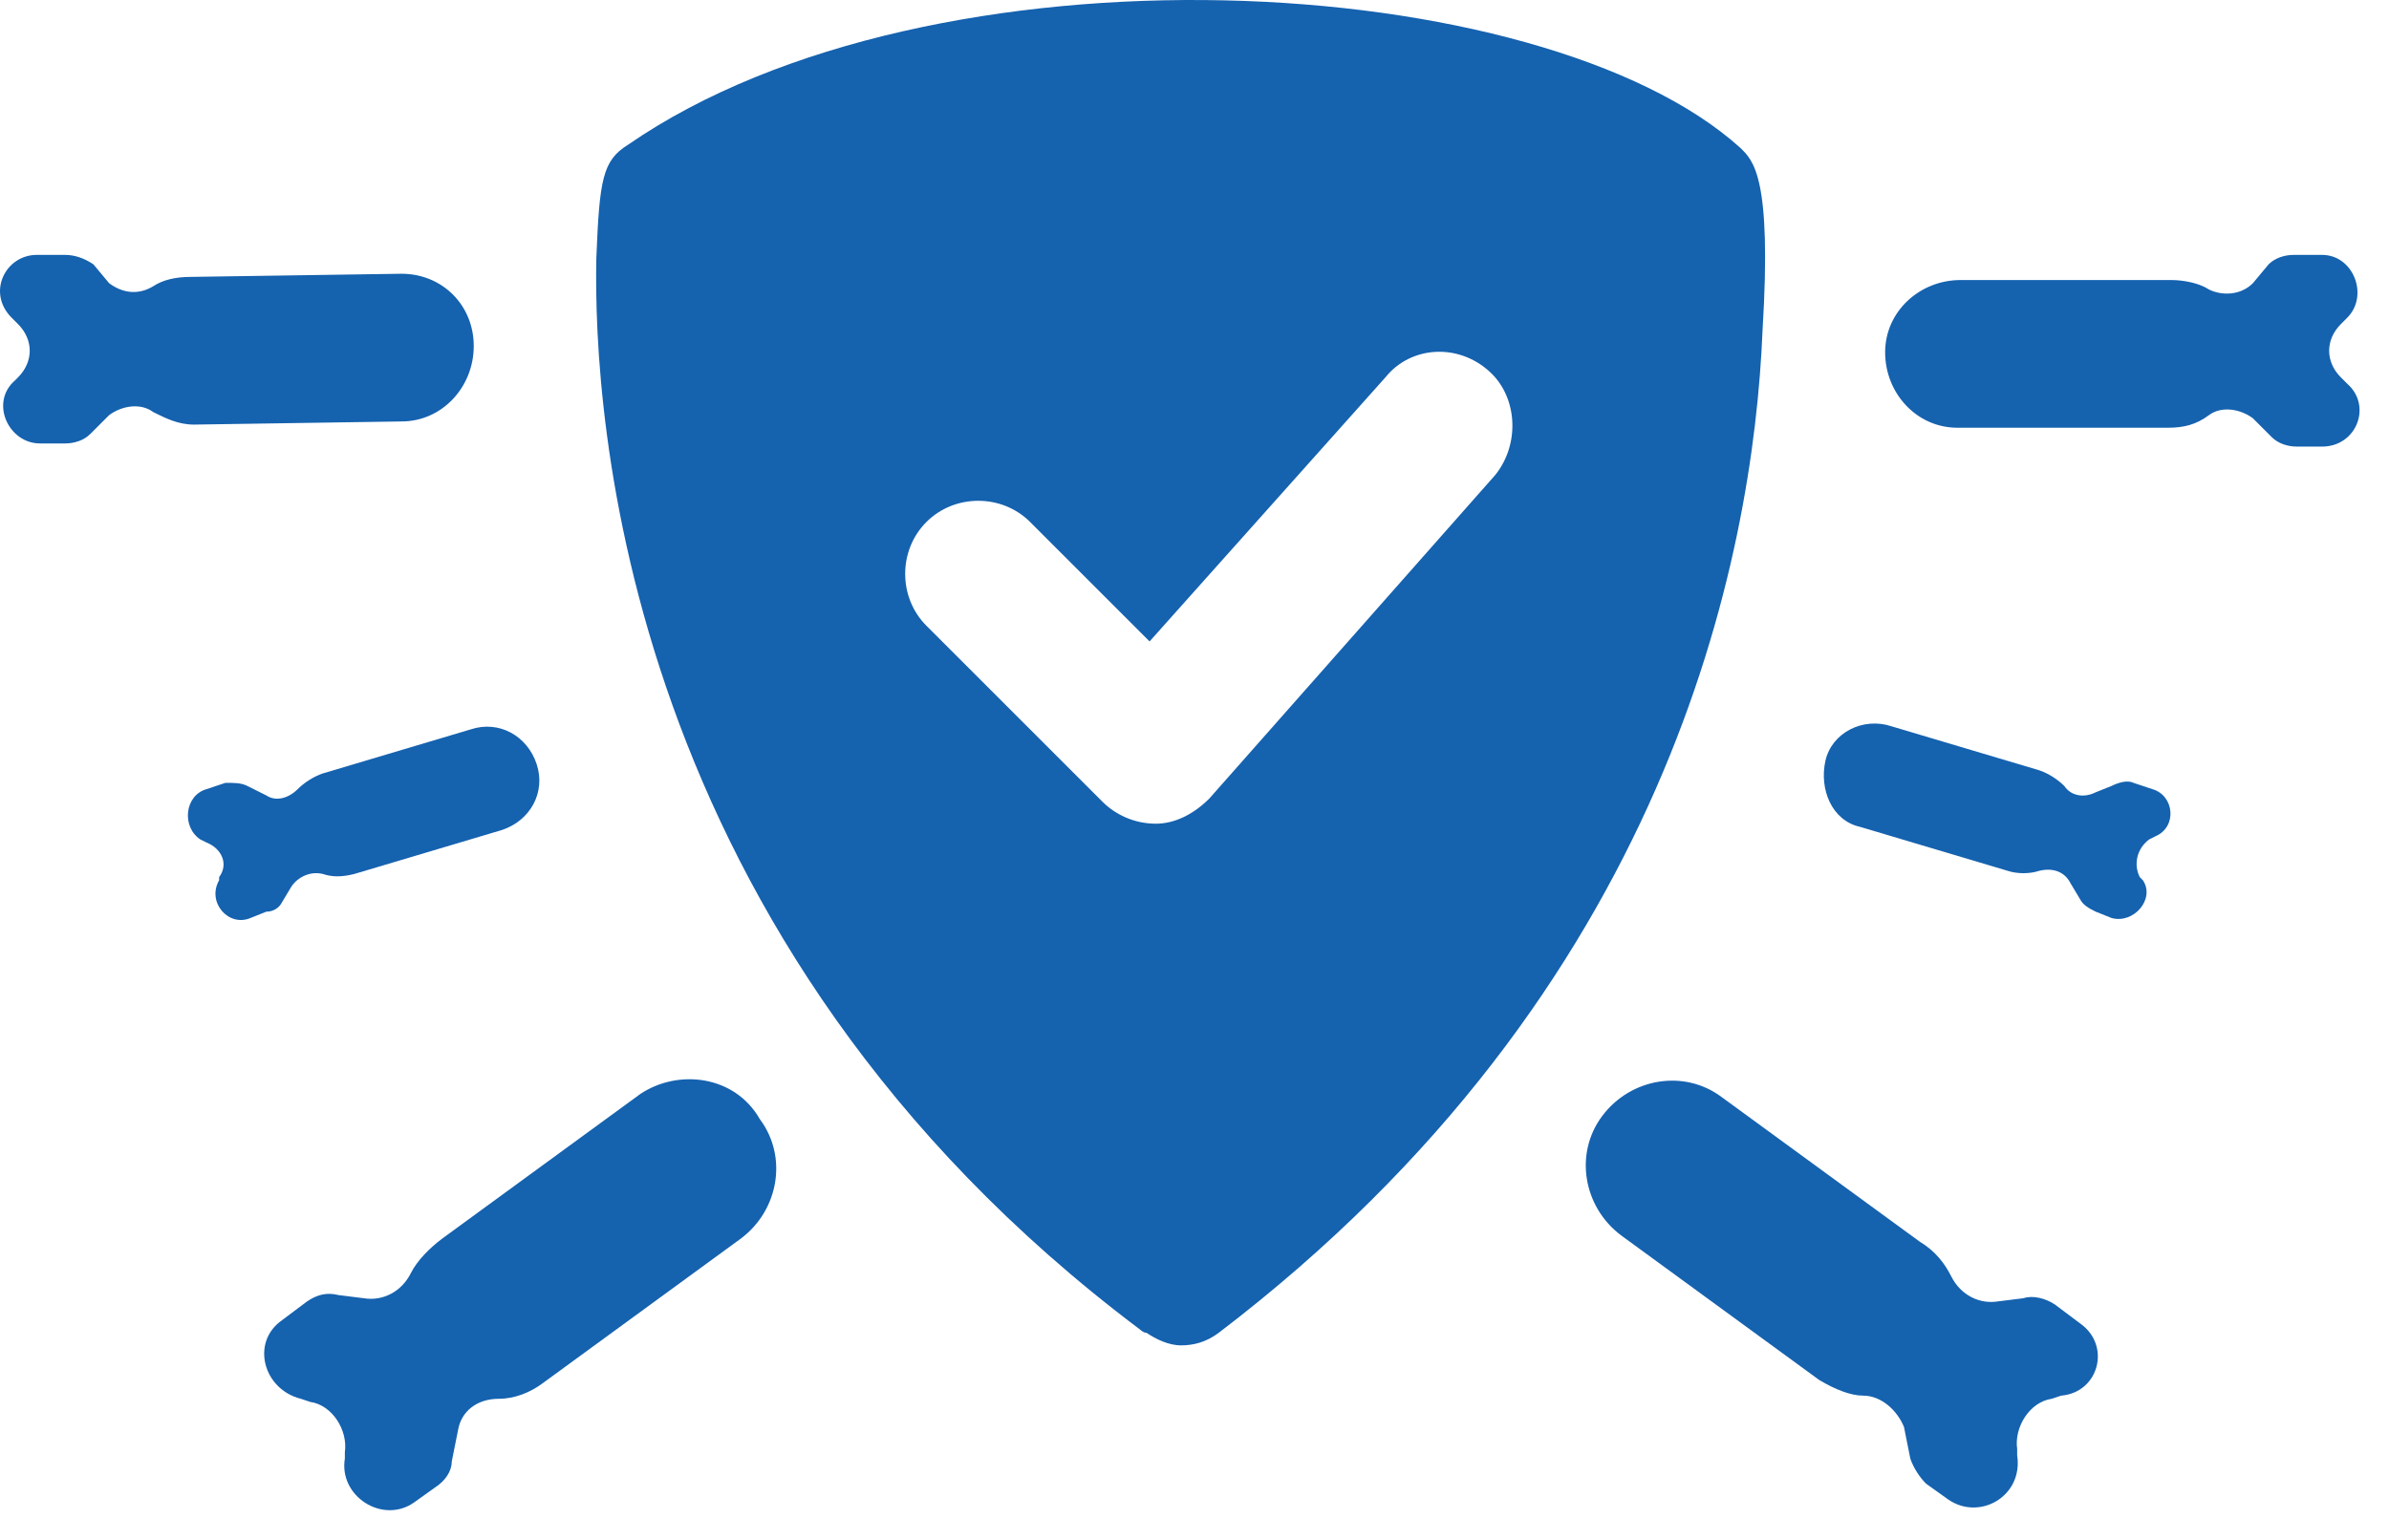
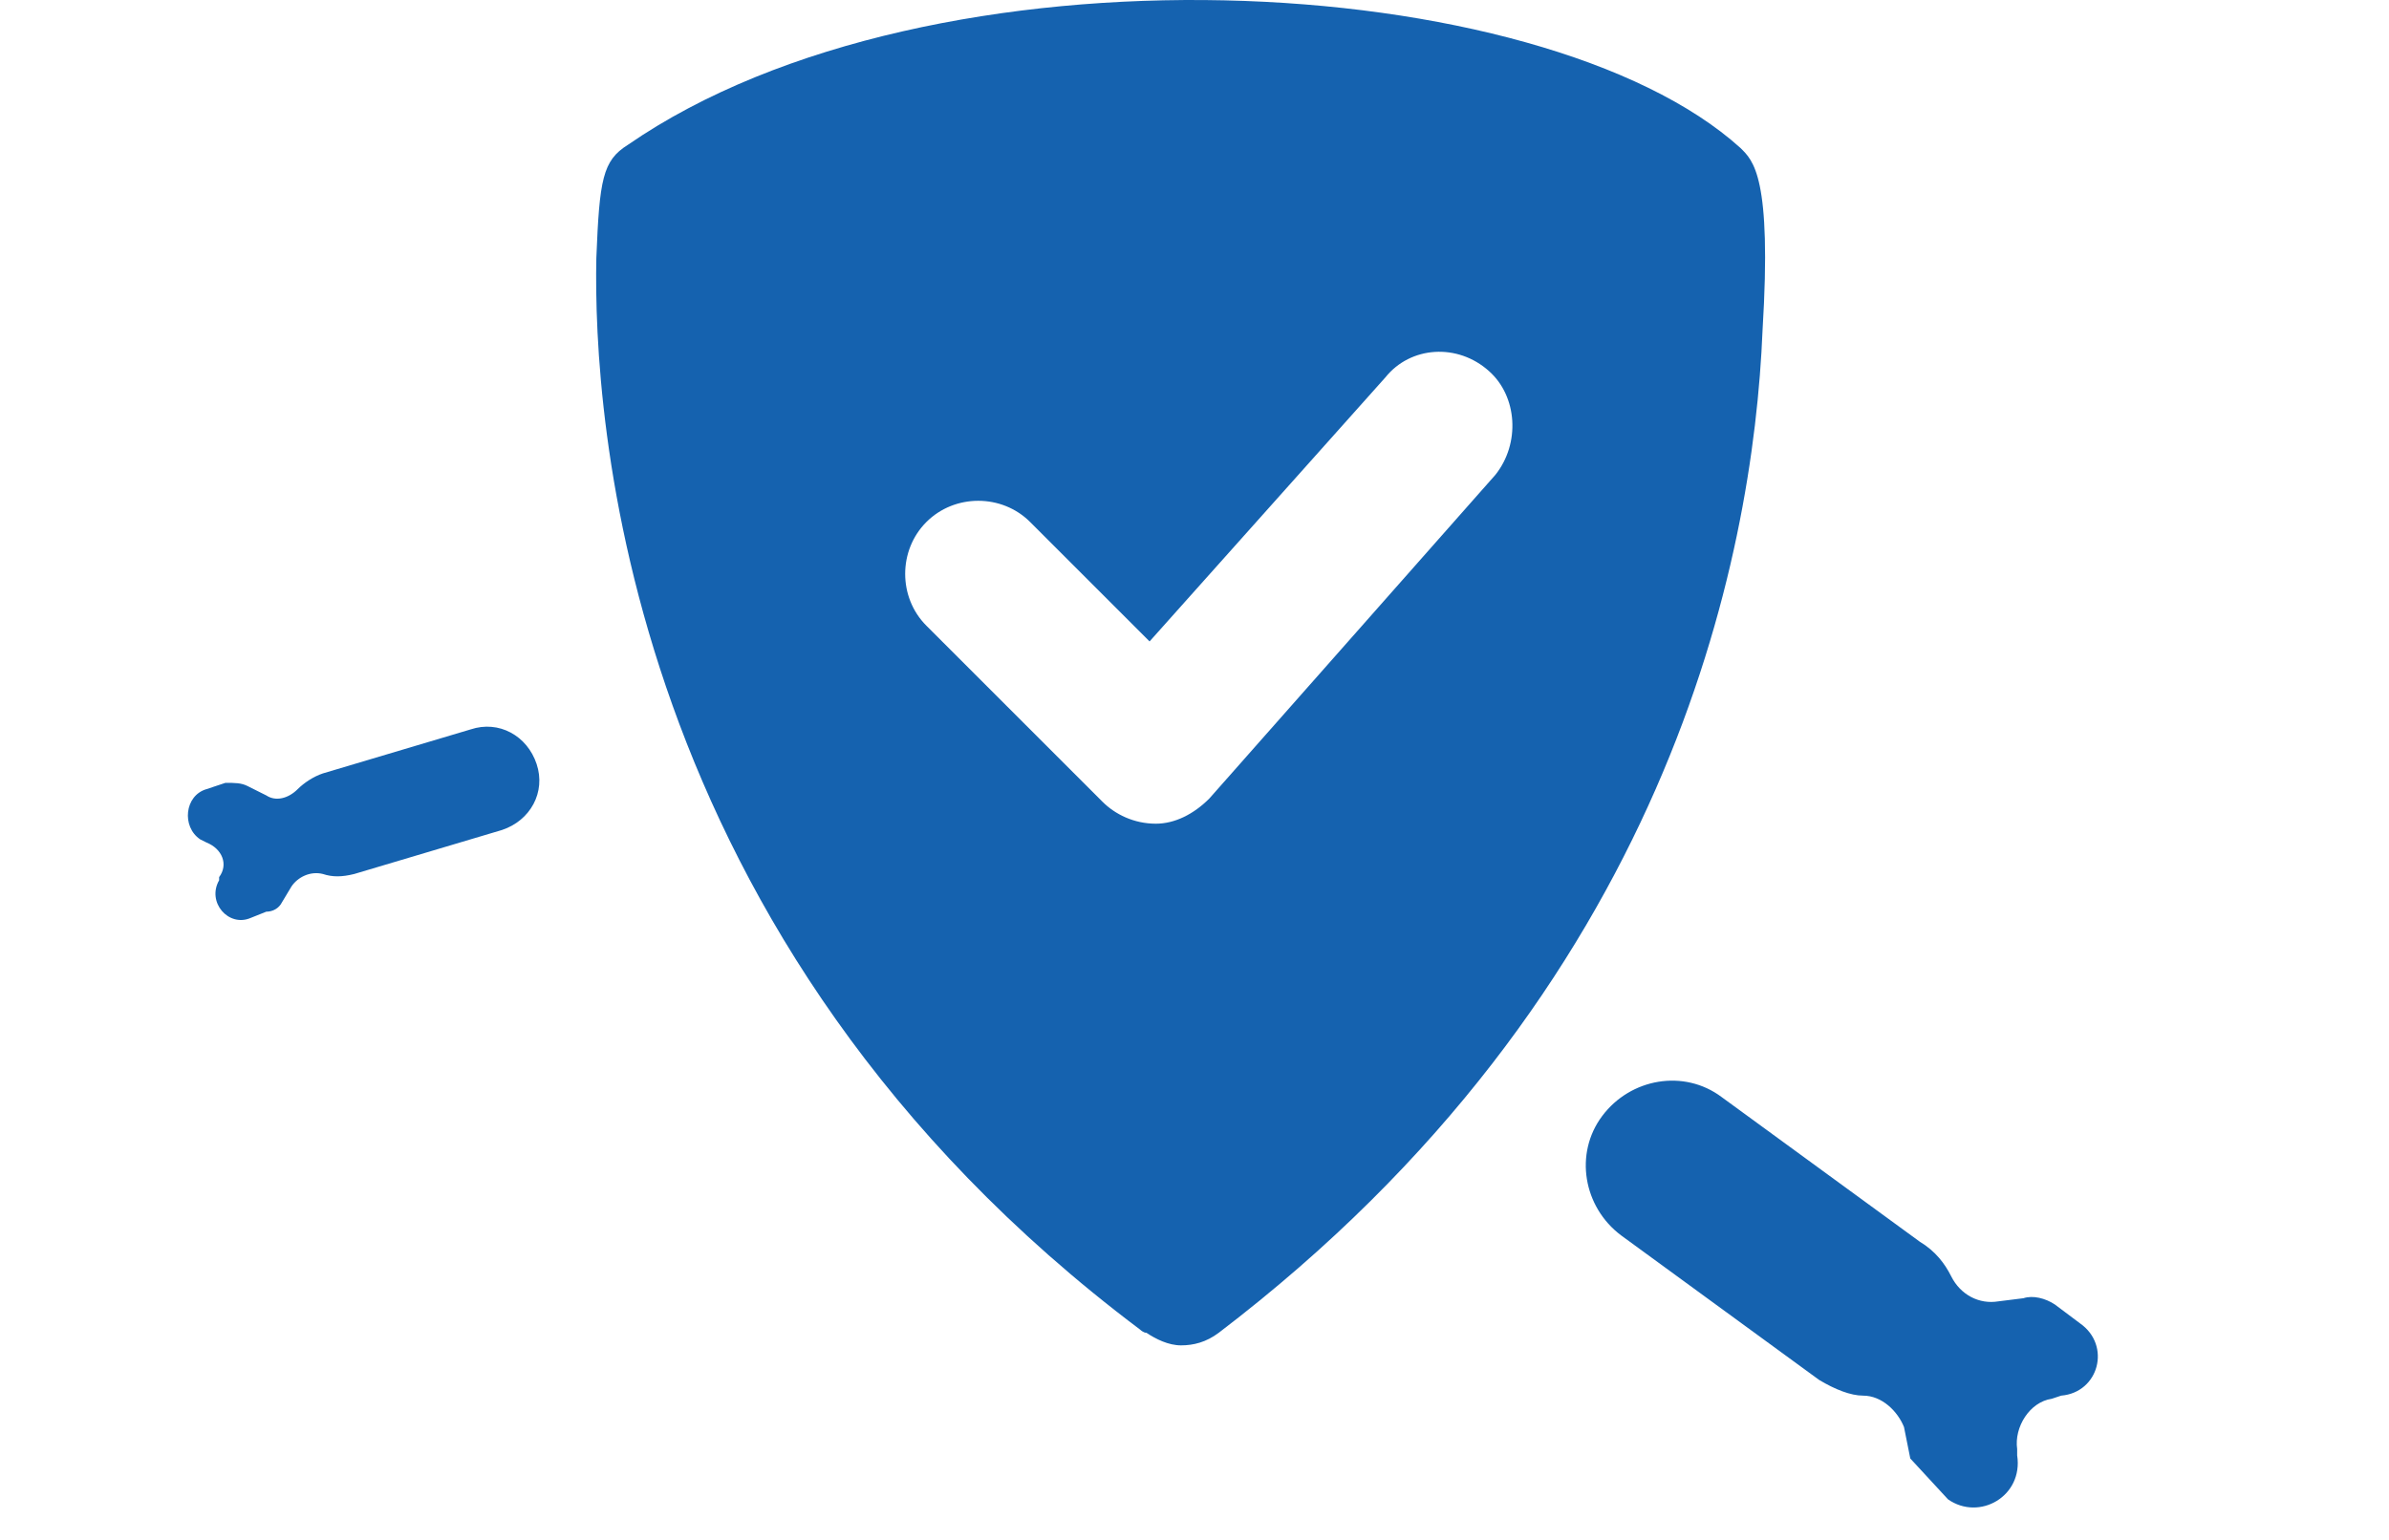
<svg xmlns="http://www.w3.org/2000/svg" width="76" height="49" viewBox="0 0 76 49" fill="none">
-   <path d="M20.371 34.811L14.071 39.411C13.671 39.711 13.271 40.111 13.071 40.511C12.771 41.111 12.171 41.411 11.571 41.311L10.771 41.211C10.371 41.111 10.071 41.211 9.771 41.411L8.971 42.011C7.971 42.711 8.371 44.211 9.571 44.511L9.871 44.611C10.571 44.711 11.071 45.511 10.971 46.211V46.411C10.771 47.611 12.171 48.511 13.171 47.811L13.871 47.311C14.171 47.111 14.371 46.811 14.371 46.511L14.571 45.511C14.671 44.911 15.171 44.511 15.871 44.511C16.371 44.511 16.871 44.311 17.271 44.011L23.571 39.411C24.771 38.511 25.071 36.811 24.171 35.611C23.371 34.211 21.571 34.011 20.371 34.811Z" fill="#1562AF" />
  <path d="M8.971 28.711L9.271 28.211C9.471 27.911 9.871 27.711 10.271 27.811C10.571 27.911 10.871 27.911 11.271 27.811L15.971 26.411C16.871 26.111 17.371 25.211 17.071 24.311C16.771 23.411 15.871 22.911 14.971 23.211L10.271 24.611C9.971 24.711 9.671 24.911 9.471 25.111C9.171 25.411 8.771 25.511 8.471 25.311L7.871 25.011C7.671 24.911 7.471 24.911 7.171 24.911L6.571 25.111C5.871 25.311 5.771 26.311 6.371 26.711L6.571 26.811C7.071 27.011 7.271 27.511 6.971 27.911V28.011C6.571 28.711 7.271 29.511 7.971 29.211L8.471 29.011C8.671 29.011 8.871 28.911 8.971 28.711Z" fill="#1562AF" />
-   <path d="M12.771 13.411C14.071 13.411 15.071 12.311 15.071 11.011C15.071 9.711 14.071 8.711 12.771 8.711L6.071 8.811C5.571 8.811 5.171 8.911 4.871 9.111C4.371 9.411 3.871 9.311 3.471 9.011L2.971 8.411C2.671 8.211 2.371 8.111 2.071 8.111H1.171C0.171 8.111 -0.429 9.311 0.371 10.111L0.571 10.311C1.071 10.811 1.071 11.511 0.571 12.011L0.471 12.111C-0.329 12.811 0.271 14.111 1.271 14.111H2.071C2.371 14.111 2.671 14.011 2.871 13.811L3.471 13.211C3.871 12.911 4.471 12.811 4.871 13.111C5.271 13.311 5.671 13.511 6.171 13.511L12.771 13.411Z" fill="#1562AF" />
-   <path d="M66.171 42.111L65.371 41.511C65.071 41.311 64.671 41.211 64.371 41.311L63.571 41.411C62.971 41.511 62.371 41.211 62.071 40.611C61.871 40.211 61.571 39.811 61.071 39.511L54.771 34.911C53.571 34.011 51.871 34.311 50.971 35.511C50.071 36.711 50.371 38.411 51.571 39.311L57.871 43.911C58.371 44.211 58.871 44.411 59.271 44.411C59.871 44.411 60.371 44.911 60.571 45.411L60.771 46.411C60.871 46.711 61.071 47.011 61.271 47.211L61.971 47.711C62.971 48.411 64.371 47.611 64.171 46.311V46.111C64.071 45.411 64.571 44.611 65.271 44.511L65.571 44.411C66.771 44.311 67.171 42.811 66.171 42.111Z" fill="#1562AF" />
-   <path d="M68.471 25.111L67.871 24.911C67.671 24.811 67.371 24.911 67.171 25.011L66.671 25.211C66.271 25.411 65.871 25.311 65.671 25.011C65.471 24.811 65.171 24.611 64.871 24.511L60.171 23.111C59.271 22.811 58.271 23.311 58.071 24.211C57.871 25.111 58.271 26.111 59.171 26.311L63.871 27.711C64.171 27.811 64.571 27.811 64.871 27.711C65.271 27.611 65.671 27.711 65.871 28.111L66.171 28.611C66.271 28.811 66.471 28.911 66.671 29.011L67.171 29.211C67.871 29.411 68.571 28.611 68.171 28.011L68.071 27.911C67.871 27.511 67.971 27.011 68.371 26.711L68.571 26.611C69.271 26.311 69.171 25.311 68.471 25.111Z" fill="#1562AF" />
-   <path d="M74.471 12.011C73.971 11.511 73.971 10.811 74.471 10.311L74.671 10.111C75.371 9.411 74.871 8.111 73.871 8.111H72.971C72.671 8.111 72.371 8.211 72.171 8.411L71.671 9.011C71.271 9.411 70.671 9.411 70.271 9.211C69.971 9.011 69.471 8.911 69.071 8.911H62.371C61.071 8.911 59.971 9.911 59.971 11.211C59.971 12.511 60.971 13.611 62.271 13.611H68.971C69.471 13.611 69.871 13.511 70.271 13.211C70.671 12.911 71.271 13.011 71.671 13.311L72.271 13.911C72.471 14.111 72.771 14.211 73.071 14.211H73.871C74.971 14.211 75.471 12.911 74.671 12.211L74.471 12.011Z" fill="#1562AF" />
+   <path d="M66.171 42.111L65.371 41.511C65.071 41.311 64.671 41.211 64.371 41.311L63.571 41.411C62.971 41.511 62.371 41.211 62.071 40.611C61.871 40.211 61.571 39.811 61.071 39.511L54.771 34.911C53.571 34.011 51.871 34.311 50.971 35.511C50.071 36.711 50.371 38.411 51.571 39.311L57.871 43.911C58.371 44.211 58.871 44.411 59.271 44.411C59.871 44.411 60.371 44.911 60.571 45.411L60.771 46.411L61.971 47.711C62.971 48.411 64.371 47.611 64.171 46.311V46.111C64.071 45.411 64.571 44.611 65.271 44.511L65.571 44.411C66.771 44.311 67.171 42.811 66.171 42.111Z" fill="#1562AF" />
  <path d="M55.371 4.711C49.071 -0.989 29.671 -2.089 19.971 4.611C19.171 5.111 19.071 5.711 18.971 8.211C18.871 13.111 19.771 29.911 36.271 42.311C36.271 42.311 36.371 42.411 36.471 42.411C36.771 42.611 37.171 42.811 37.571 42.811C37.971 42.811 38.371 42.711 38.771 42.411C53.071 31.511 55.771 17.811 56.071 10.511C56.371 5.611 55.771 5.111 55.371 4.711ZM47.571 15.111L38.471 25.411C37.971 25.911 37.371 26.211 36.771 26.211C36.071 26.211 35.471 25.911 35.071 25.511L29.471 19.911C28.571 19.011 28.571 17.511 29.471 16.611C30.371 15.711 31.871 15.711 32.771 16.611L36.571 20.411L44.071 12.011C44.871 11.011 46.371 10.911 47.371 11.811C48.271 12.611 48.371 14.111 47.571 15.111Z" fill="#1562AF" />
</svg>